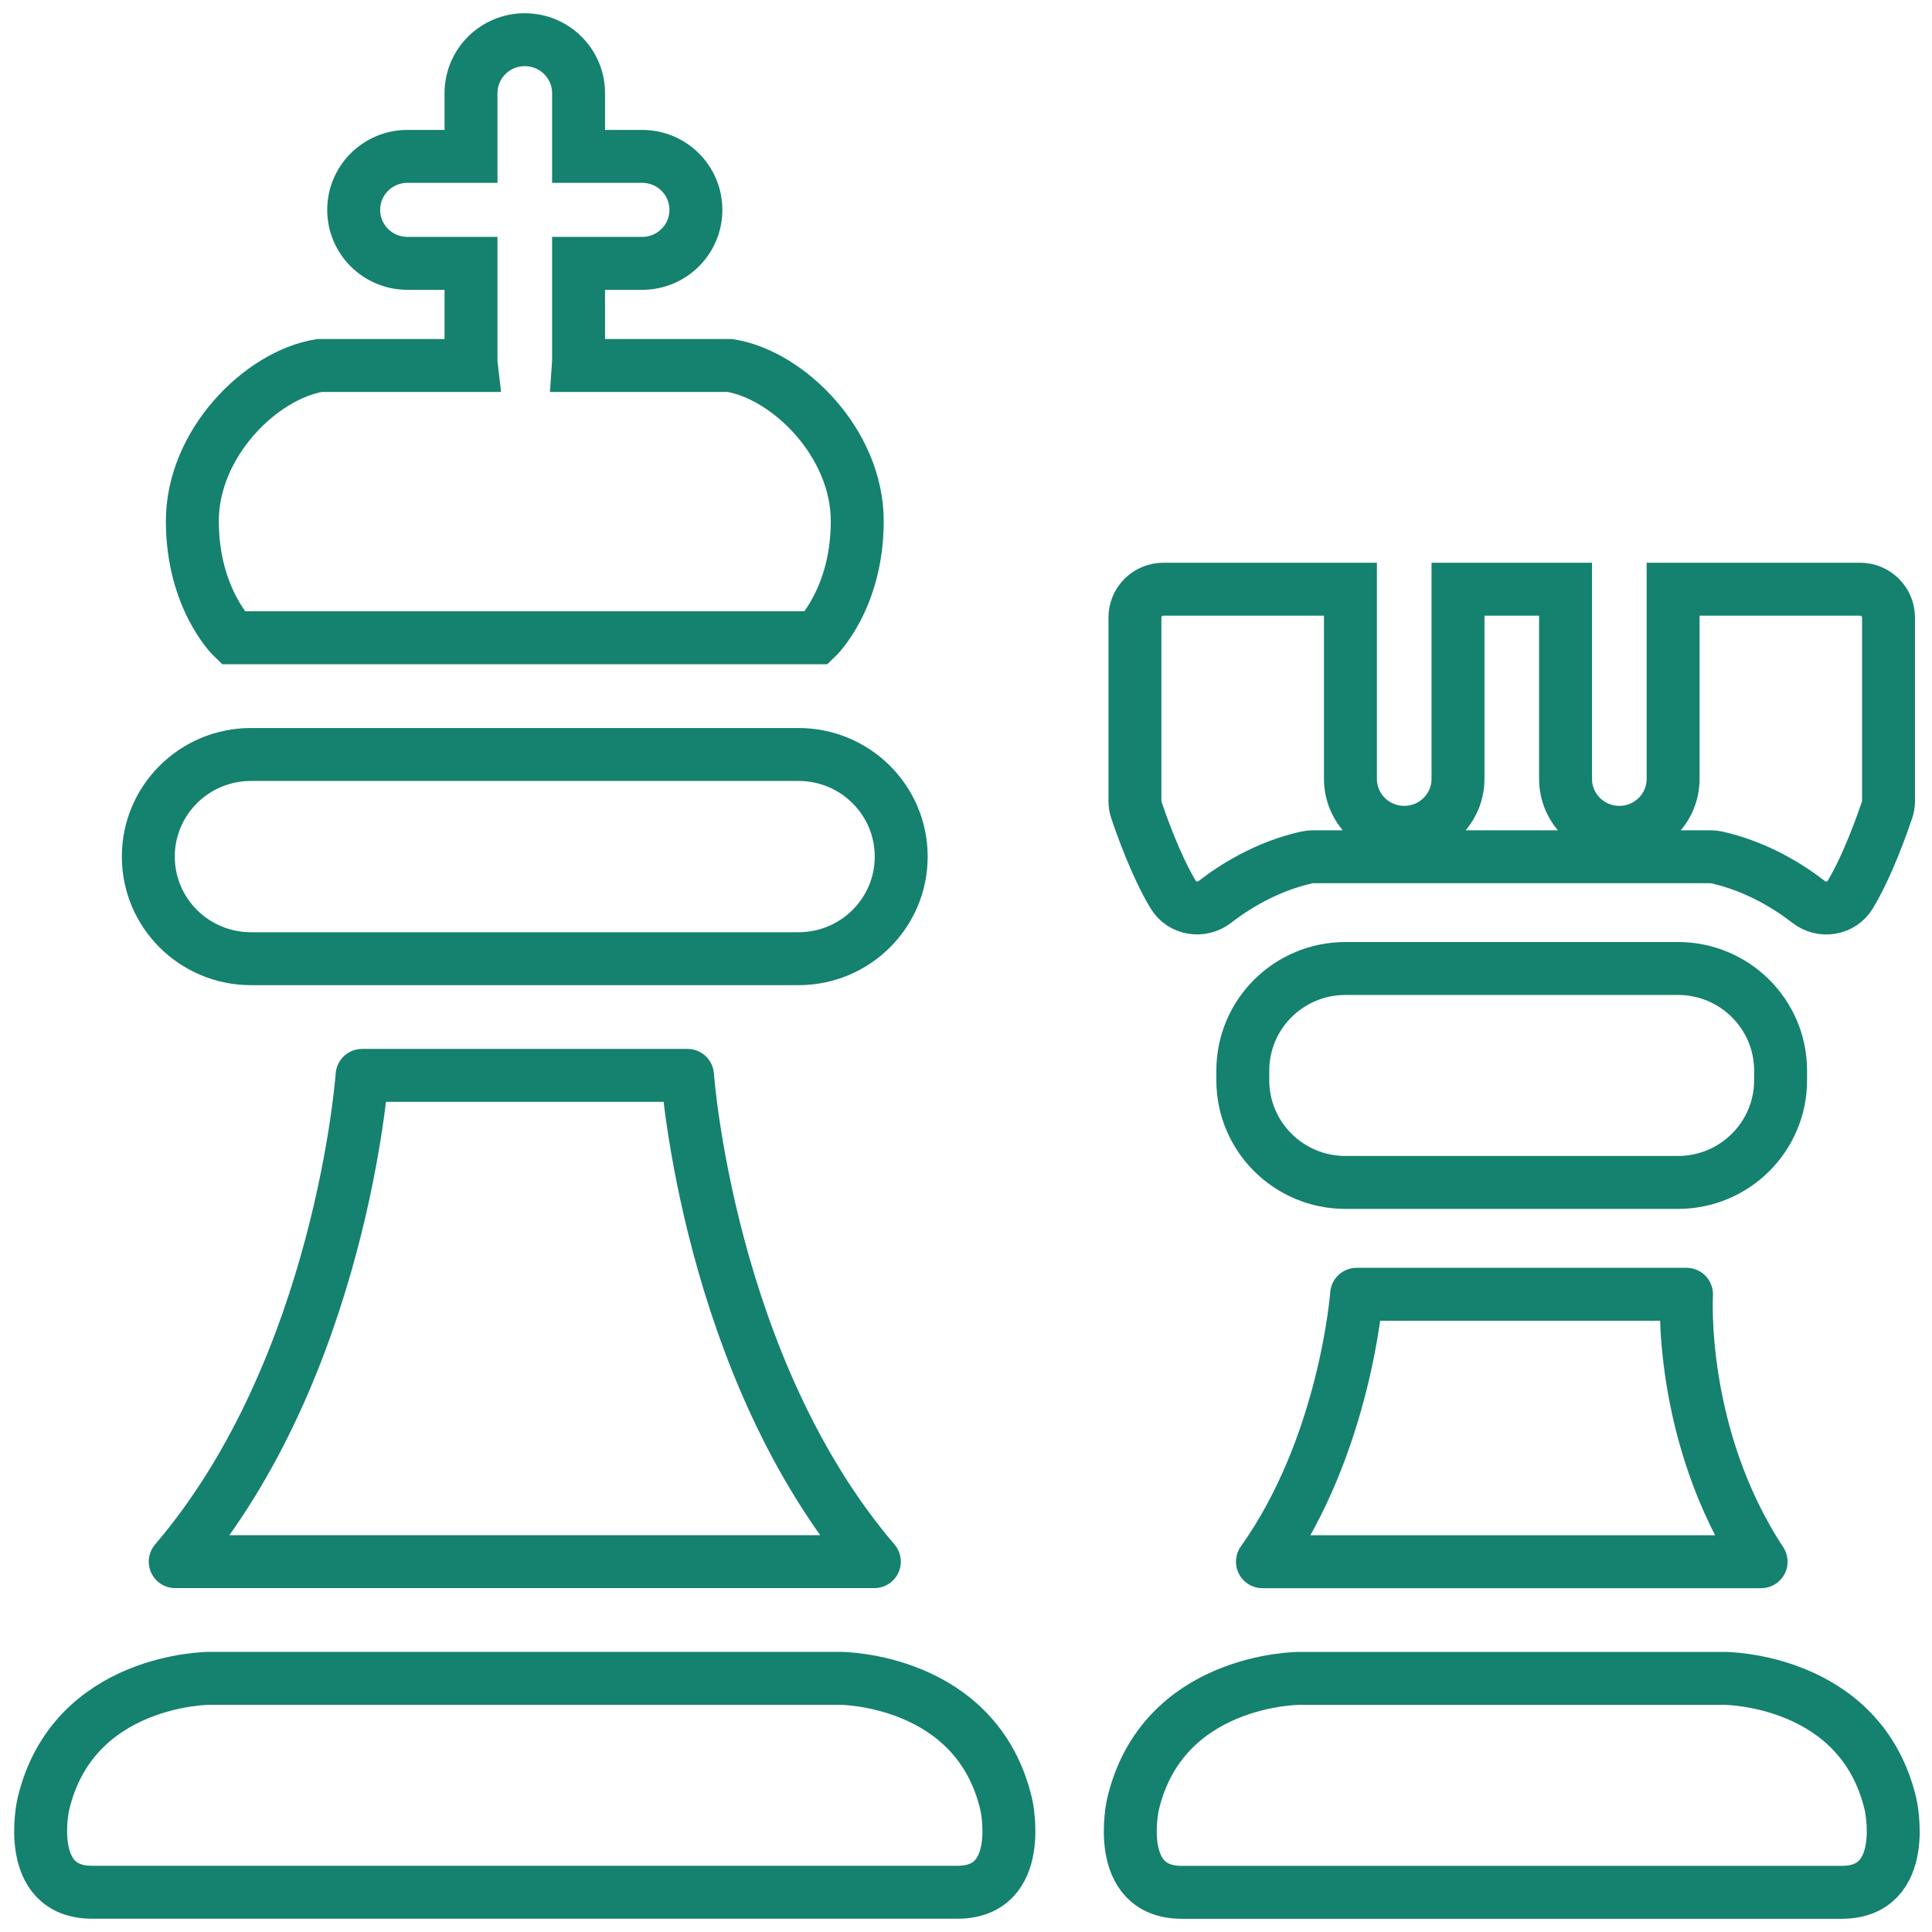
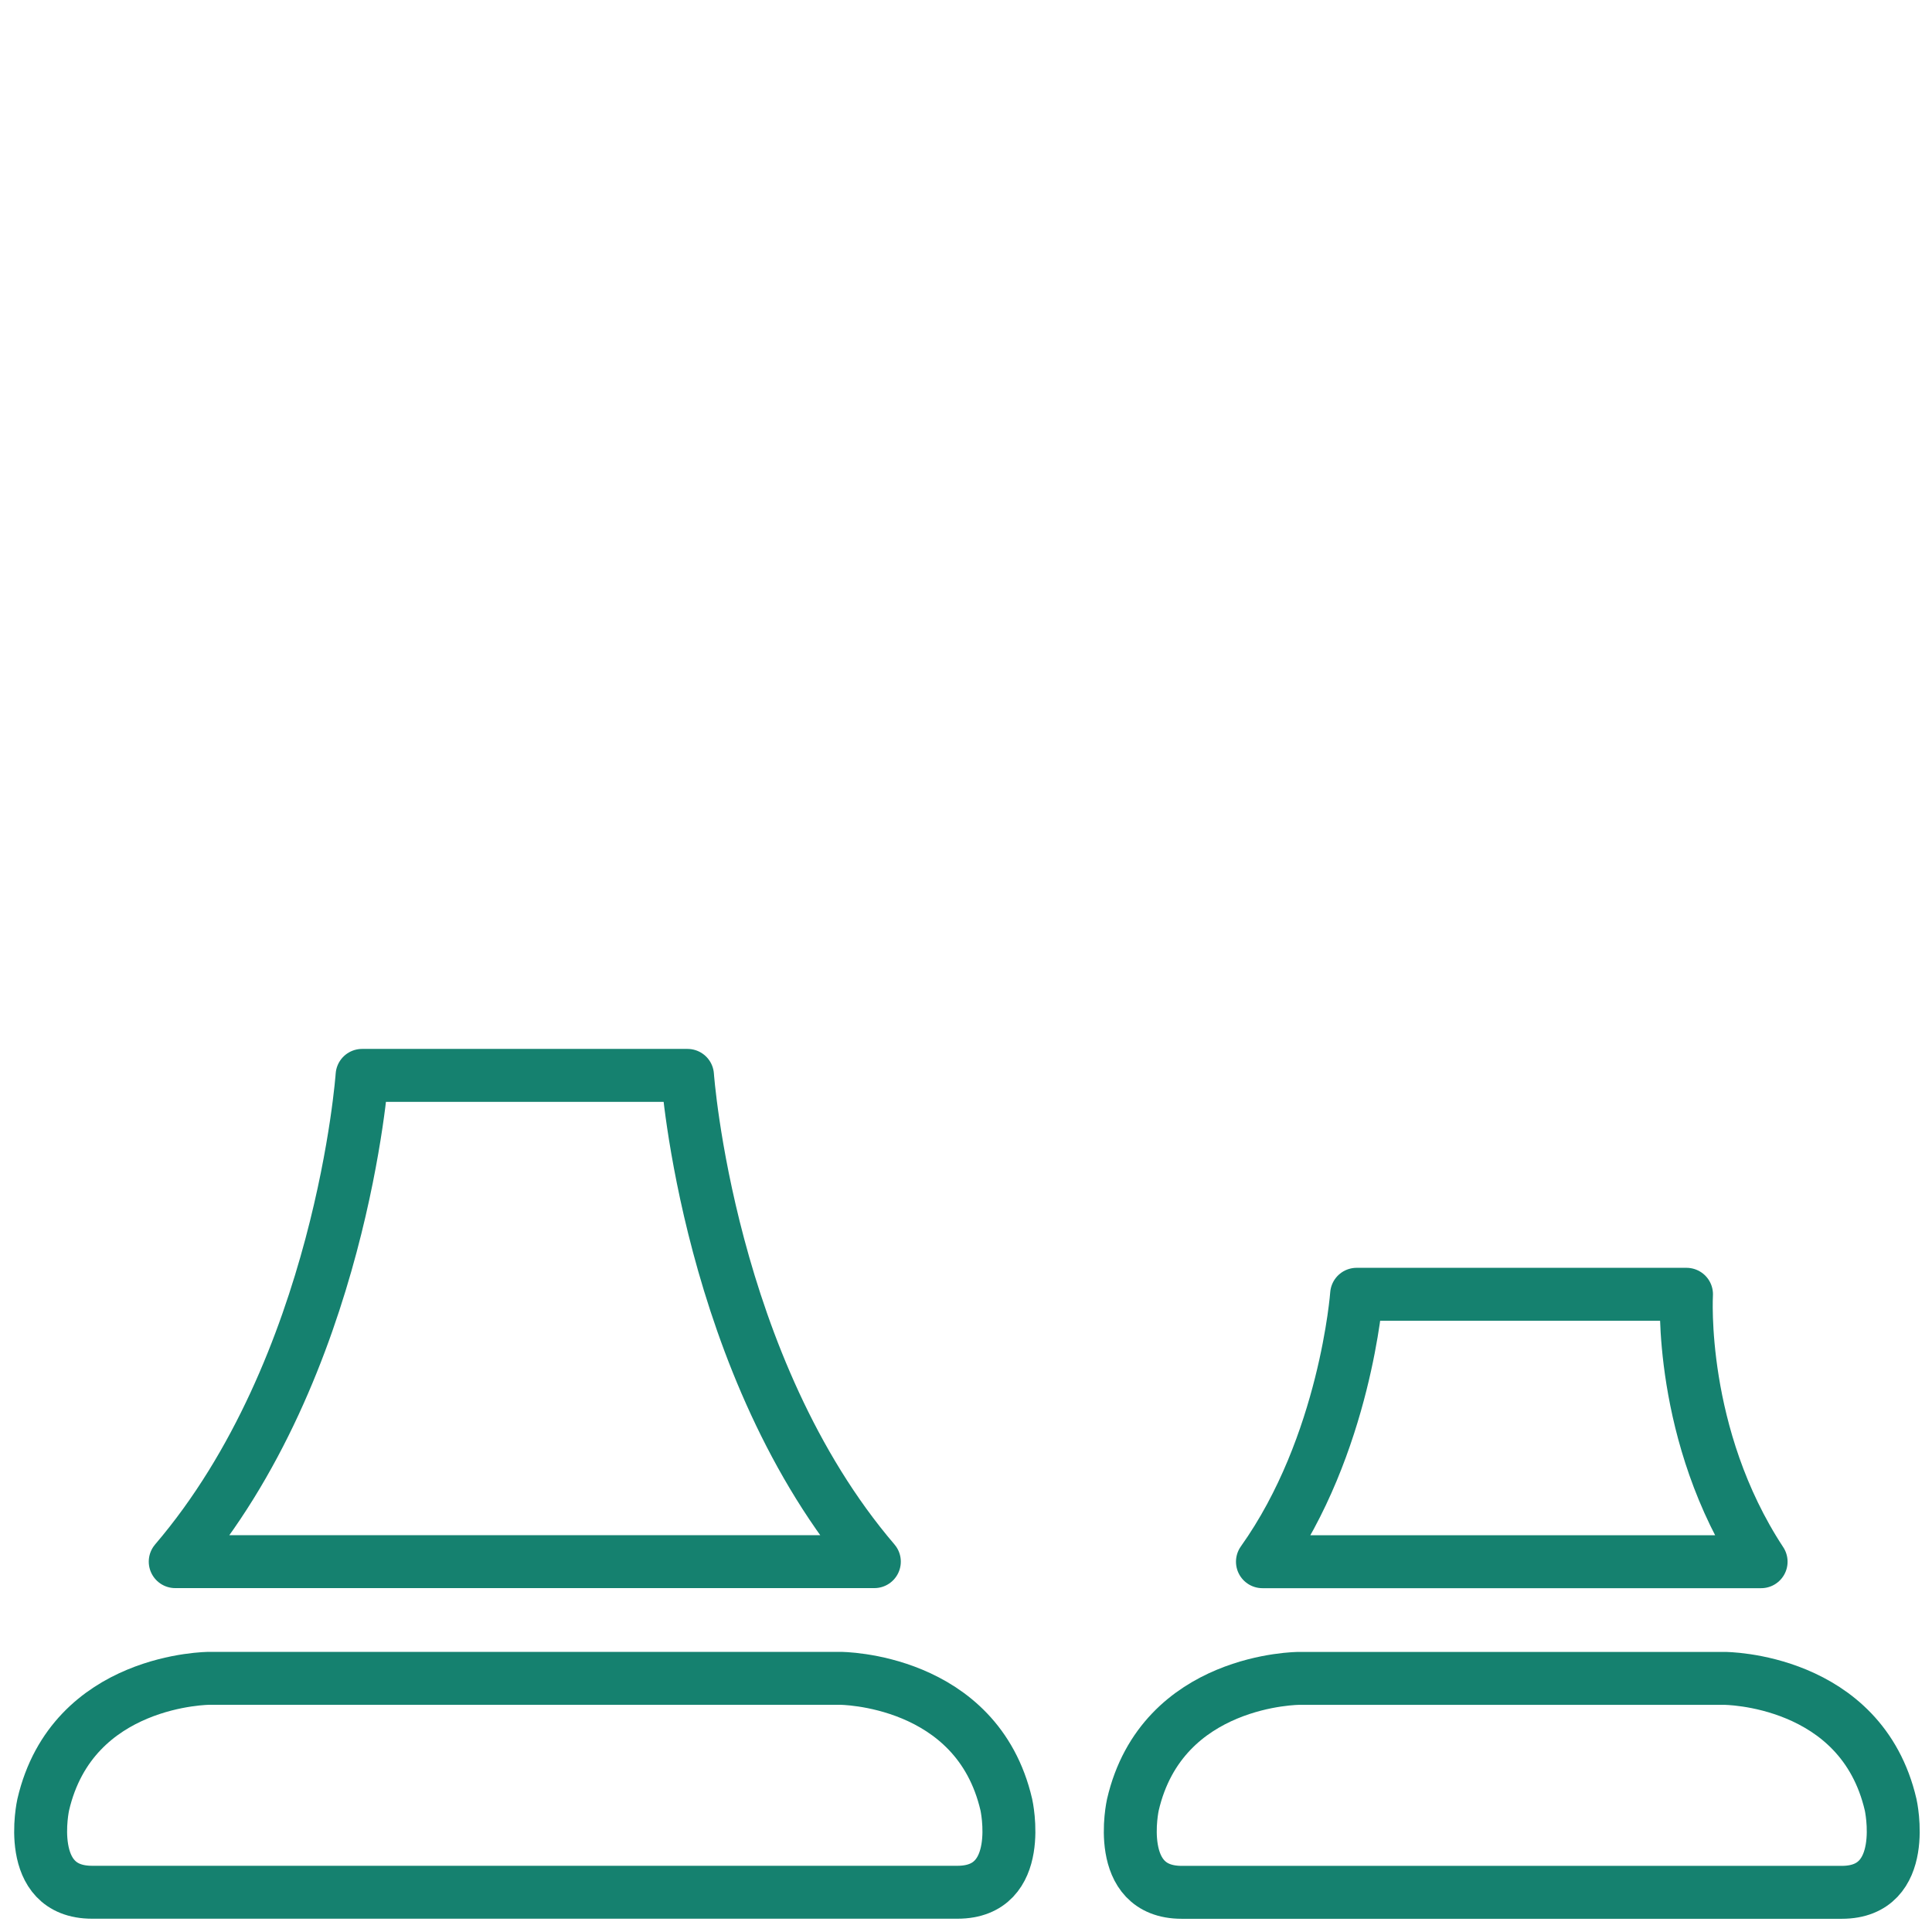
<svg xmlns="http://www.w3.org/2000/svg" width="73" height="73" viewBox="0 0 73 73" fill="none">
-   <path d="M30.172 28.508H9.483C7.34 28.508 5.604 30.235 5.604 32.366C5.604 34.497 7.34 36.224 9.483 36.224H30.172C32.315 36.224 34.052 34.497 34.052 32.366C34.052 30.235 32.315 28.508 30.172 28.508Z" stroke="#15816F" stroke-width="2" stroke-miterlimit="10" />
-   <path d="M27.588 13.81H21.85C21.854 13.751 21.861 13.688 21.861 13.626V9.951H24.262C25.386 9.951 26.294 9.047 26.294 7.93C26.294 6.813 25.386 5.909 24.262 5.909H21.861V3.521C21.861 2.404 20.952 1.5 19.829 1.5C18.706 1.5 17.797 2.404 17.797 3.521V5.909H15.396C14.273 5.909 13.364 6.813 13.364 7.93C13.364 9.047 14.273 9.951 15.396 9.951H17.797V13.626C17.797 13.688 17.801 13.751 17.808 13.81H12.07C9.854 14.177 7.268 16.749 7.268 19.689C7.268 22.628 8.801 24.098 8.801 24.098H30.857C30.857 24.098 32.391 22.628 32.391 19.689C32.391 16.749 29.804 14.177 27.588 13.81Z" stroke="#15816F" stroke-width="2" stroke-miterlimit="10" />
  <path d="M18.813 59.006H6.621C12.902 51.657 13.681 40.633 13.681 40.633H20.845H25.977C25.977 40.633 26.756 51.657 33.037 59.006H20.845H18.813Z" stroke="#15816F" stroke-width="2" stroke-linecap="round" stroke-linejoin="round" />
  <path d="M17.52 71.498H3.48C0.894 71.498 1.633 68.191 1.633 68.191C2.741 63.415 7.914 63.415 7.914 63.415H17.52H22.138H31.744C31.744 63.415 36.916 63.415 38.024 68.191C38.024 68.191 38.763 71.498 36.177 71.498H22.138H17.52Z" stroke="#15816F" stroke-width="2" stroke-miterlimit="10" />
-   <path d="M63.4 36.594H50.838C48.696 36.594 46.959 38.321 46.959 40.452V40.819C46.959 42.95 48.696 44.678 50.838 44.678H63.4C65.542 44.678 67.279 42.95 67.279 40.819V40.452C67.279 38.321 65.542 36.594 63.4 36.594Z" stroke="#15816F" stroke-width="2" stroke-miterlimit="10" />
  <path d="M56.398 59.009H47.701C50.842 54.599 51.259 48.904 51.259 48.904H57.846H63.724C63.724 48.904 63.403 54.232 66.543 59.009H57.846H56.398Z" stroke="#15816F" stroke-width="2" stroke-linejoin="round" />
  <path d="M44.652 71.501C42.066 71.501 42.805 68.194 42.805 68.194C43.913 63.417 49.086 63.417 49.086 63.417H55.551H65.157C65.157 63.417 70.329 63.417 71.438 68.194C71.438 68.194 72.177 71.501 69.59 71.501H55.551H44.652Z" stroke="#15816F" stroke-width="2" stroke-miterlimit="10" />
-   <path d="M70.285 22.263H63.218V29.428C63.218 30.546 62.309 31.449 61.186 31.449C60.062 31.449 59.154 30.546 59.154 29.428V22.263H55.09V29.428C55.09 30.546 54.181 31.449 53.058 31.449C51.934 31.449 51.026 30.546 51.026 29.428V22.263H43.958C43.363 22.263 42.883 22.741 42.883 23.332V30.27C42.883 30.384 42.901 30.498 42.938 30.604C43.108 31.115 43.67 32.713 44.331 33.805C44.66 34.352 45.399 34.466 45.905 34.077C46.636 33.511 47.845 32.743 49.374 32.397C49.455 32.379 49.54 32.372 49.622 32.372H64.618C64.703 32.372 64.784 32.379 64.865 32.397C66.399 32.743 67.607 33.511 68.335 34.077C68.841 34.47 69.58 34.352 69.909 33.805C70.57 32.713 71.128 31.115 71.301 30.604C71.338 30.494 71.357 30.384 71.357 30.27V23.332C71.357 22.741 70.876 22.263 70.282 22.263H70.285Z" stroke="#15816F" stroke-width="2" stroke-miterlimit="10" />
</svg>